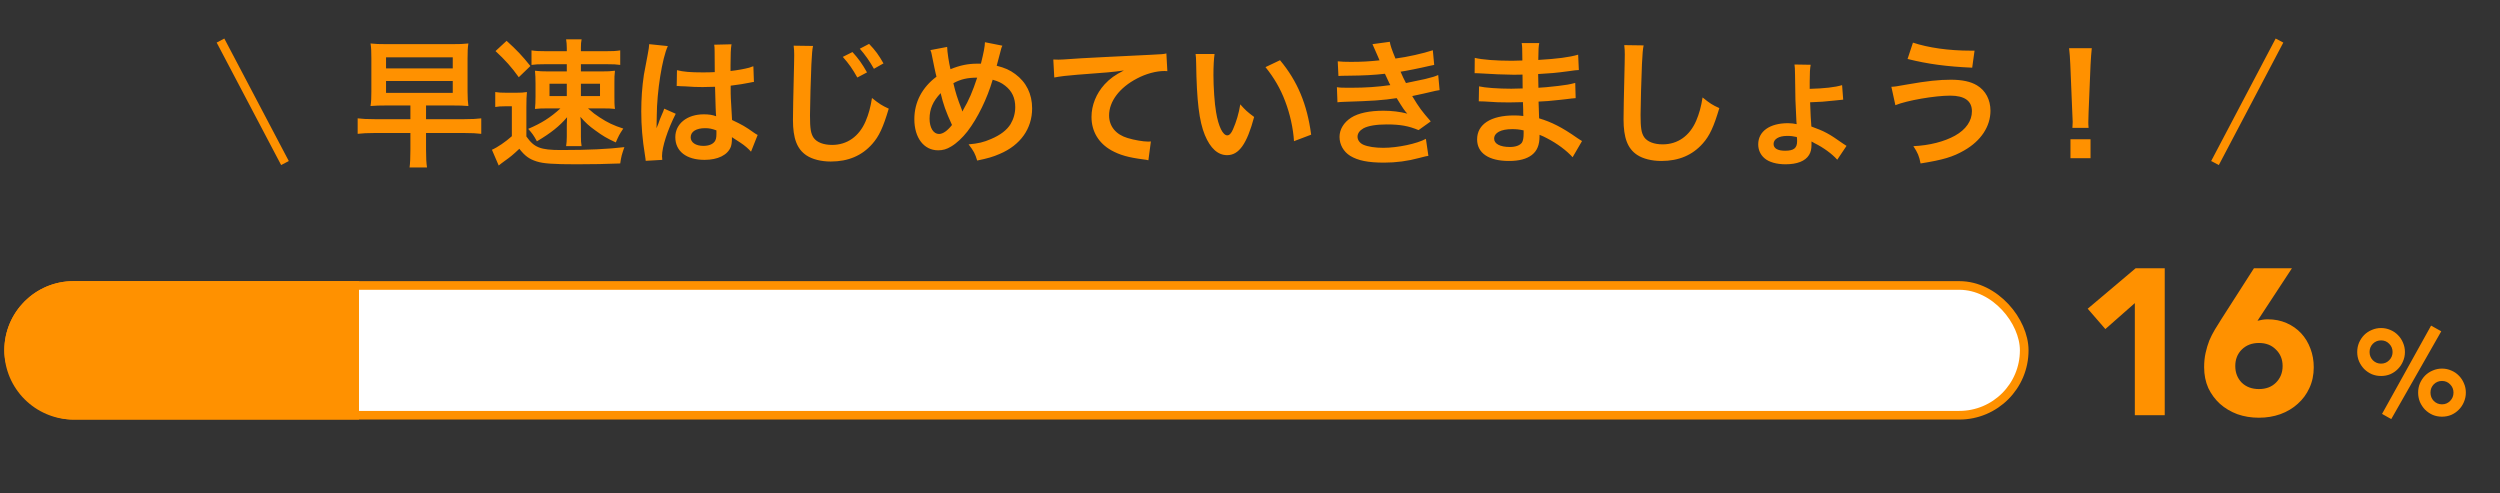
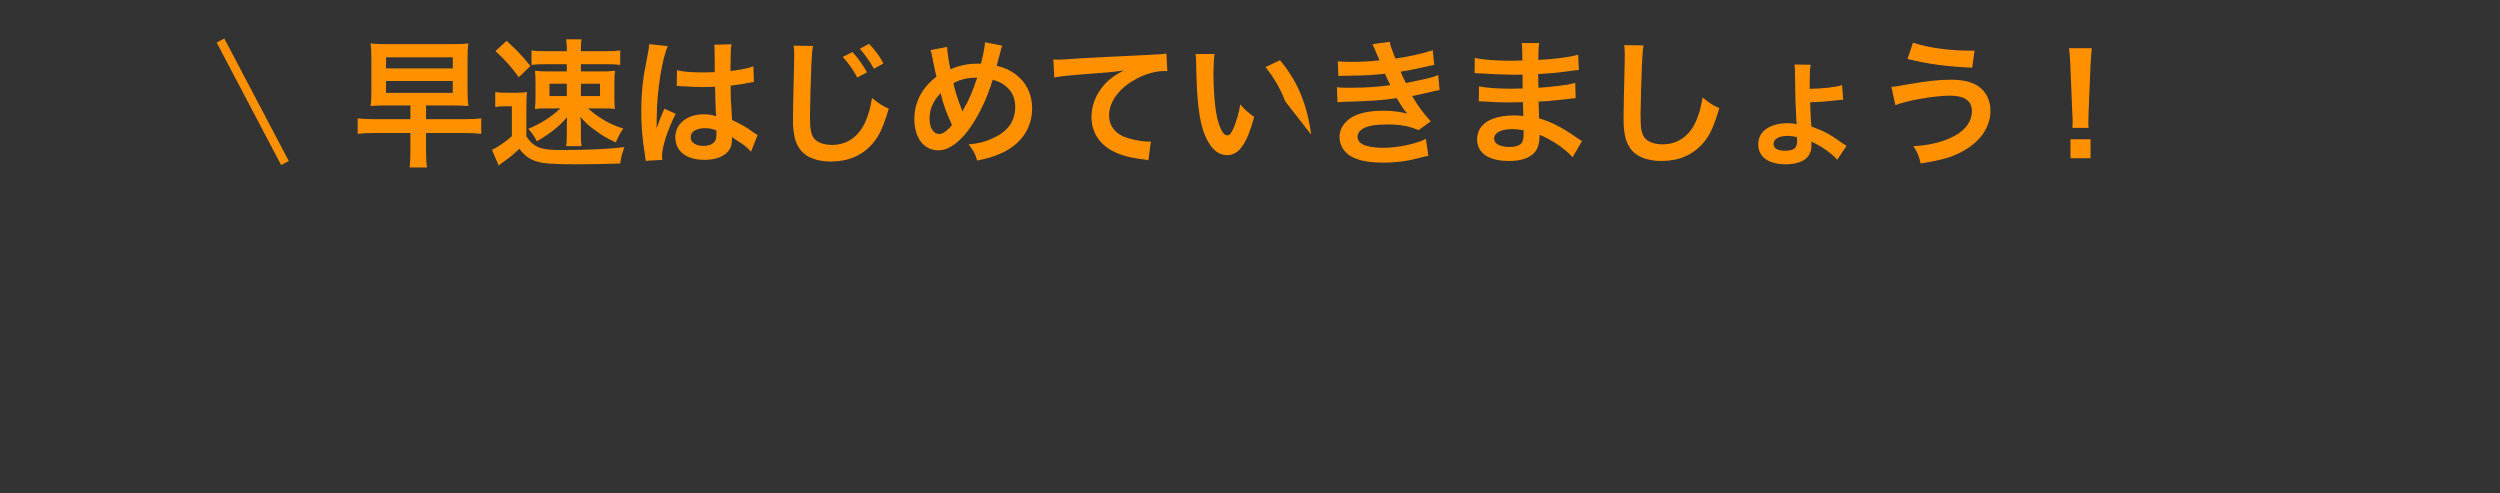
<svg xmlns="http://www.w3.org/2000/svg" width="289" height="57" viewBox="0 0 289 57" fill="none">
  <rect x="0" y="0" width="289" height="57" fill="#333333" stroke="none" />
  <line x1="25.489" y1="4.688" x2="32.941" y2="18.847" stroke="#FF9100" />
-   <path d="M47.442 12.192V13.776H43.298C42.402 13.776 41.858 13.744 41.346 13.68V15.472C41.89 15.408 42.434 15.376 43.298 15.376H47.442V17.296C47.442 18.24 47.41 18.896 47.346 19.36H49.362C49.282 18.816 49.25 18.24 49.25 17.296V15.376H53.682C54.578 15.376 55.09 15.408 55.634 15.472V13.68C55.106 13.744 54.578 13.776 53.682 13.776H49.25V12.192H52.274C53.138 12.192 53.522 12.208 54.146 12.256C54.082 11.776 54.05 11.36 54.05 10.608V6.72C54.05 5.952 54.066 5.52 54.146 5.024C53.538 5.088 53.154 5.104 52.226 5.104H44.706C43.794 5.104 43.426 5.088 42.834 5.024C42.914 5.536 42.93 5.952 42.93 6.752V10.544C42.93 11.312 42.914 11.744 42.834 12.256C43.426 12.208 43.874 12.192 44.706 12.192H47.442ZM44.626 6.624H52.338V7.904H44.626V6.624ZM44.626 9.36H52.338V10.736H44.626V9.36ZM65.522 7.424V8.256H63.426C62.738 8.256 62.322 8.24 61.842 8.176C61.89 8.688 61.906 9.024 61.906 9.664V11.152C61.906 11.76 61.89 12.096 61.842 12.592C62.29 12.544 62.658 12.528 63.41 12.528H64.786C63.666 13.568 62.578 14.256 61.058 14.896C61.522 15.408 61.714 15.68 62.066 16.336C63.666 15.392 64.69 14.576 65.554 13.552C65.522 14.16 65.522 14.512 65.522 14.624V15.792C65.522 16.24 65.49 16.576 65.442 16.896H67.234C67.17 16.544 67.154 16.256 67.154 15.808V14.64C67.154 14.112 67.138 13.776 67.09 13.504C67.698 14.192 68.05 14.528 68.834 15.088C69.682 15.712 70.178 16 71.186 16.464C71.538 15.664 71.57 15.584 72.05 14.864C70.914 14.496 70.242 14.176 69.314 13.568C68.802 13.232 68.562 13.056 67.97 12.528H69.522C70.29 12.528 70.69 12.544 71.09 12.592C71.026 12.128 71.026 11.792 71.026 11.12V9.616C71.026 8.976 71.026 8.656 71.09 8.176C70.61 8.24 70.21 8.256 69.554 8.256H67.154V7.424H70.242C70.946 7.424 71.202 7.44 71.698 7.504V5.824C71.186 5.904 70.834 5.92 69.97 5.92H67.154V5.472C67.154 5.12 67.17 4.832 67.234 4.544H65.442C65.49 4.832 65.522 5.184 65.522 5.552V5.92H63.202C62.354 5.92 61.938 5.904 61.442 5.824V7.504C61.89 7.44 62.242 7.424 62.93 7.424H65.522ZM65.522 9.68V11.104H63.522V9.68H65.522ZM67.154 9.68H69.362V11.104H67.154V9.68ZM57.282 5.904C58.418 6.96 59.138 7.76 59.97 8.928L61.314 7.632C60.37 6.448 59.714 5.76 58.562 4.72L57.282 5.904ZM57.25 12.368C57.65 12.304 57.874 12.288 58.322 12.288H59.17V15.744C58.466 16.384 57.474 17.056 56.866 17.312L57.65 19.136C57.81 19.008 58.018 18.832 58.338 18.608C58.978 18.16 59.33 17.872 60.034 17.2C60.69 18.032 61.17 18.384 62.018 18.656C62.786 18.912 63.986 18.992 66.658 18.992C68.306 18.992 70.242 18.96 71.698 18.896C71.826 18.032 71.874 17.888 72.178 17.008C70.306 17.232 68.018 17.344 64.85 17.344C62.466 17.344 61.746 17.056 60.85 15.776V12.384C60.85 11.536 60.866 11.12 60.914 10.64C60.53 10.704 60.178 10.72 59.698 10.72H58.53C57.922 10.72 57.666 10.704 57.25 10.64V12.368ZM78.226 9.952C78.274 9.936 78.306 9.936 78.322 9.936C78.354 9.936 78.402 9.936 78.482 9.952C78.514 9.952 78.61 9.952 78.754 9.968C78.834 9.968 79.01 9.984 79.234 9.984C79.986 10.048 80.626 10.064 81.218 10.064C81.634 10.064 82.018 10.048 82.658 10.032C82.722 12.256 82.738 13.04 82.786 13.44C82.354 13.28 81.954 13.216 81.362 13.216C79.426 13.216 78.066 14.304 78.066 15.856C78.066 17.488 79.346 18.48 81.442 18.48C82.994 18.48 84.114 17.92 84.482 16.976C84.562 16.752 84.61 16.432 84.61 16.08C84.61 15.984 84.61 15.952 84.61 15.856C84.706 15.92 85.074 16.16 85.618 16.512C86.066 16.8 86.546 17.216 86.818 17.536L87.586 15.6C87.426 15.52 87.346 15.472 87.138 15.328C86.178 14.64 85.778 14.416 84.626 13.872C84.466 11.184 84.466 11.152 84.466 10.256C84.466 10.048 84.466 10.048 84.466 9.904C85.314 9.808 86.146 9.664 86.69 9.552C86.978 9.488 86.994 9.488 87.154 9.472L87.09 7.664L86.962 7.696C86.706 7.792 86.706 7.792 86.61 7.824C85.986 7.984 85.282 8.112 84.45 8.208C84.45 7.888 84.45 7.648 84.45 7.472C84.45 6.336 84.482 5.568 84.562 5.12L82.562 5.168C82.594 5.344 82.61 5.584 82.61 5.936C82.61 6.592 82.626 7.392 82.626 8.336C82.066 8.368 81.714 8.368 81.154 8.368C79.842 8.368 79.01 8.304 78.258 8.112L78.226 9.952ZM82.818 15.072C82.818 15.072 82.818 15.328 82.818 15.504C82.818 15.936 82.754 16.176 82.61 16.368C82.37 16.688 81.906 16.864 81.314 16.864C80.418 16.864 79.842 16.464 79.842 15.872C79.842 15.216 80.482 14.816 81.506 14.816C81.986 14.816 82.29 14.88 82.818 15.072ZM76.562 18.48C76.53 18.176 76.53 18.16 76.53 18.048C76.53 16.992 77.17 15.008 78.114 13.152L76.786 12.56C76.642 12.96 76.626 13.008 76.594 13.056C76.434 13.44 76.434 13.44 76.29 13.776C76.21 14.032 76.13 14.208 76.098 14.32C75.986 14.608 75.986 14.608 75.906 14.784H75.89C75.906 14.608 75.906 14.576 75.906 14.448C75.906 14.304 75.906 14.304 75.906 14.192C75.906 13.936 75.906 13.936 75.922 13.36C75.938 10.576 76.546 6.72 77.202 5.328L75.042 5.104C75.042 5.136 75.042 5.152 75.042 5.168C75.042 5.328 74.978 5.792 74.866 6.352C74.514 8.16 74.514 8.16 74.434 8.64C74.226 10.032 74.13 11.44 74.13 12.88C74.13 14.56 74.258 16.096 74.562 17.968C74.626 18.336 74.626 18.432 74.642 18.592L76.562 18.48ZM91.746 5.28C91.794 5.696 91.81 5.92 91.81 6.368C91.81 6.592 91.81 6.928 91.794 7.408C91.698 11.408 91.666 13.024 91.666 13.856C91.666 16 92.13 17.232 93.234 17.968C93.906 18.416 94.93 18.672 96.034 18.672C98.05 18.672 99.634 18 100.834 16.64C101.618 15.76 102.098 14.72 102.738 12.56C102.002 12.224 101.65 12.016 100.802 11.328C100.626 12.432 100.418 13.184 100.066 14.016C99.314 15.776 97.922 16.752 96.194 16.752C95.186 16.752 94.418 16.448 94.05 15.92C93.73 15.44 93.634 14.864 93.634 13.344C93.634 12.208 93.73 8.96 93.794 7.472C93.858 6.24 93.89 5.776 93.986 5.312L91.746 5.28ZM97.426 6.576C98.114 7.344 98.562 7.984 99.106 8.96L100.226 8.368C99.666 7.376 99.234 6.768 98.546 6.016L97.426 6.576ZM102.13 7.328C101.618 6.416 101.186 5.808 100.466 5.072L99.394 5.632C100.002 6.32 100.53 7.072 101.026 7.952L102.13 7.328ZM107.554 5.792C107.65 6.032 107.682 6.128 107.714 6.336C107.89 7.232 108.178 8.624 108.258 8.864C106.594 10.112 105.698 11.808 105.698 13.776C105.698 15.936 106.802 17.376 108.45 17.376C108.994 17.376 109.442 17.248 109.938 16.944C110.578 16.576 111.266 15.92 111.842 15.184C113.01 13.664 114.114 11.408 114.754 9.216C115.41 9.408 115.762 9.568 116.194 9.904C116.994 10.528 117.362 11.328 117.362 12.384C117.362 13.088 117.17 13.76 116.818 14.352C116.386 15.04 115.666 15.6 114.578 16.064C113.698 16.448 113.074 16.592 111.97 16.688C112.578 17.488 112.722 17.76 112.962 18.56C114.194 18.304 114.802 18.128 115.57 17.792C117.954 16.784 119.314 14.88 119.314 12.528C119.314 10.864 118.642 9.504 117.362 8.56C116.738 8.096 116.162 7.84 115.218 7.6C115.282 7.376 115.49 6.592 115.714 5.728C115.746 5.584 115.778 5.472 115.874 5.28L113.858 4.88C113.842 5.408 113.73 6 113.394 7.36C113.202 7.36 113.058 7.36 112.962 7.36C111.906 7.36 110.962 7.552 109.874 8C109.682 7.184 109.506 6.032 109.49 5.424L107.554 5.792ZM108.738 10.768C109.058 12.096 109.314 12.832 110.05 14.448C109.506 15.136 108.994 15.488 108.546 15.488C107.906 15.488 107.458 14.768 107.458 13.728C107.458 12.608 107.842 11.712 108.738 10.768ZM111.25 12.88C111.234 12.8 111.218 12.768 111.17 12.64C110.674 11.376 110.466 10.72 110.21 9.616C111.058 9.152 111.858 8.976 112.962 8.976C112.434 10.576 112.002 11.584 111.362 12.672C111.314 12.752 111.314 12.768 111.266 12.88H111.25ZM121.874 8.96C122.498 8.832 123.458 8.72 124.53 8.64C128.002 8.384 128.626 8.336 129.922 8.144C128.882 8.672 128.306 9.088 127.698 9.744C126.722 10.816 126.178 12.16 126.178 13.52C126.178 15.184 126.994 16.544 128.466 17.376C129.442 17.92 130.45 18.208 132.21 18.432C132.482 18.464 132.562 18.48 132.754 18.528L133.042 16.352C132.882 16.368 132.738 16.368 132.722 16.368C132.146 16.368 131.122 16.192 130.338 15.952C128.994 15.552 128.21 14.592 128.21 13.344C128.21 11.728 129.41 10.128 131.442 9.072C132.466 8.528 133.65 8.208 134.61 8.208C134.77 8.208 134.77 8.208 134.946 8.224L134.834 6.176C134.546 6.256 134.306 6.272 132.994 6.336C128.562 6.544 125.906 6.688 125.01 6.736C122.658 6.896 122.658 6.896 122.37 6.896C122.29 6.896 122.114 6.896 121.762 6.88L121.874 8.96ZM138.21 6.24C138.258 6.592 138.258 6.704 138.274 7.264C138.338 11.696 138.626 14.016 139.282 15.616C139.922 17.152 140.786 17.936 141.858 17.936C143.218 17.936 144.146 16.64 144.978 13.52C144.194 12.944 143.938 12.704 143.378 12.064C143.202 13.136 142.914 14.096 142.53 14.96C142.338 15.408 142.114 15.648 141.874 15.648C141.362 15.648 140.85 14.624 140.578 12.96C140.402 11.984 140.274 10.064 140.274 8.672C140.274 7.616 140.322 6.832 140.402 6.24H138.21ZM146.29 7.76C147.25 8.944 148.018 10.24 148.562 11.696C149.122 13.152 149.49 14.816 149.586 16.32L151.57 15.568C151.106 12.048 149.986 9.376 147.97 6.96L146.29 7.76ZM154.722 8.784C155.058 8.768 155.138 8.752 155.81 8.752C157.666 8.736 158.818 8.672 160.098 8.528C160.226 8.816 160.274 8.912 160.434 9.248C160.562 9.552 160.626 9.648 160.722 9.84C159.202 10.048 157.874 10.144 156.194 10.144C155.106 10.144 155.01 10.144 154.546 10.08L154.61 11.824C154.882 11.792 154.994 11.792 155.266 11.776C158.738 11.664 159.762 11.6 161.458 11.344C162.13 12.448 162.434 12.896 162.69 13.136C161.826 12.912 160.898 12.8 159.922 12.8C158.306 12.8 157.026 13.072 156.194 13.6C155.33 14.16 154.85 14.96 154.85 15.824C154.85 16.72 155.314 17.536 156.082 18.016C156.978 18.56 158.146 18.8 159.986 18.8C161.394 18.8 162.722 18.624 164.082 18.256C164.818 18.064 164.818 18.064 165.122 18.016L164.834 16.048C163.826 16.608 161.57 17.088 159.906 17.088C158.978 17.088 158.13 16.96 157.618 16.736C157.202 16.56 156.93 16.192 156.93 15.808C156.93 15.424 157.17 15.088 157.618 14.832C158.162 14.544 159.09 14.384 160.306 14.384C161.874 14.384 162.834 14.56 163.986 15.04L165.394 14.032C164.338 12.816 164.082 12.48 163.25 11.104C163.442 11.056 163.442 11.056 163.842 10.976C164.226 10.896 164.754 10.784 165.41 10.624C165.778 10.528 166.114 10.464 166.418 10.416L166.258 8.672C165.842 8.848 165.65 8.912 164.738 9.136C164.642 9.152 163.906 9.312 162.53 9.6C162.258 9.088 162.162 8.88 161.906 8.288C162.402 8.224 164.178 7.872 165.25 7.616C165.634 7.536 165.634 7.536 165.794 7.504L165.634 5.808C164.53 6.176 162.674 6.592 161.314 6.768C160.882 5.712 160.722 5.232 160.658 4.832L158.658 5.104C158.674 5.136 158.898 5.632 159.298 6.56C159.426 6.848 159.426 6.848 159.474 6.976C158.258 7.104 157.394 7.152 156.178 7.152C155.474 7.152 155.106 7.136 154.642 7.088L154.722 8.784ZM182.882 16.304C182.658 16.176 182.578 16.112 182.306 15.936C180.578 14.72 179.33 14.096 177.922 13.68C177.906 13.296 177.906 13.296 177.858 11.744C178.482 11.712 178.722 11.696 178.946 11.68C180.146 11.568 180.866 11.488 181.106 11.456C181.474 11.408 181.874 11.36 182.146 11.344L182.098 9.584C181.378 9.776 181.122 9.808 180.114 9.936C178.642 10.096 178.642 10.096 177.842 10.144C177.826 9.152 177.826 8.96 177.81 8.56C179.218 8.48 179.842 8.432 181.25 8.24C182.162 8.112 182.162 8.112 182.514 8.096L182.434 6.32C181.394 6.624 180.002 6.8 177.826 6.928C177.842 5.616 177.858 5.408 177.938 4.976H175.906C175.97 5.376 175.97 5.392 175.986 6.992C175.586 7.008 175.042 7.024 174.786 7.024C172.946 7.024 171.298 6.896 170.482 6.688L170.466 8.464C170.578 8.464 170.658 8.464 170.722 8.464C170.77 8.464 170.898 8.464 171.074 8.48C172.146 8.56 174.21 8.64 174.994 8.64C175.234 8.64 175.49 8.64 176.002 8.624C176.018 9.536 176.018 10.08 176.018 10.224C175.57 10.24 175.026 10.256 174.706 10.256C173.186 10.256 171.666 10.144 170.978 9.984L170.946 11.712C171.186 11.712 171.346 11.712 171.554 11.728C172.882 11.824 173.474 11.84 174.45 11.84C174.786 11.84 175.282 11.824 176.05 11.808C176.066 12.448 176.066 12.448 176.082 12.672C176.082 12.832 176.082 12.944 176.082 13.024C176.098 13.216 176.098 13.216 176.098 13.408C175.682 13.36 175.41 13.344 175.026 13.344C172.338 13.344 170.754 14.368 170.754 16.112C170.754 17.696 172.098 18.608 174.434 18.608C175.602 18.608 176.466 18.384 177.074 17.92C177.682 17.456 177.97 16.768 177.97 15.76C177.97 15.728 177.97 15.664 177.97 15.584C178.354 15.744 178.482 15.792 178.834 15.984C179.986 16.576 181.09 17.392 181.794 18.176L182.882 16.304ZM176.13 15.072C176.13 15.072 176.13 15.392 176.13 15.456C176.13 15.936 176.066 16.272 175.938 16.48C175.714 16.8 175.218 16.992 174.546 16.992C173.41 16.992 172.722 16.624 172.722 16.032C172.722 15.344 173.506 14.928 174.802 14.928C175.282 14.928 175.602 14.96 176.13 15.072ZM187.762 5.216C187.81 5.632 187.826 5.856 187.826 6.304C187.826 6.528 187.826 6.864 187.81 7.344C187.714 11.36 187.682 12.96 187.682 13.792C187.682 15.936 188.146 17.168 189.25 17.904C189.922 18.352 190.946 18.608 192.05 18.608C194.066 18.608 195.65 17.936 196.85 16.576C197.634 15.696 198.114 14.656 198.754 12.496C197.97 12.144 197.682 11.968 196.818 11.264C196.642 12.368 196.434 13.12 196.082 13.952C195.33 15.712 193.938 16.688 192.21 16.688C191.202 16.688 190.434 16.384 190.066 15.856C189.746 15.376 189.65 14.8 189.65 13.28C189.65 12.144 189.746 8.896 189.81 7.408C189.874 6.176 189.906 5.712 190.002 5.248L187.762 5.216ZM209.202 9.408C209.202 8.448 209.234 7.936 209.314 7.488L207.442 7.456C207.49 7.776 207.49 7.888 207.506 8.64C207.538 11.568 207.538 11.568 207.666 14.048C207.682 14.224 207.682 14.32 207.698 14.352C207.458 14.288 207.026 14.24 206.69 14.24C204.578 14.24 203.25 15.184 203.25 16.688C203.25 17.328 203.506 17.888 203.97 18.288C204.482 18.736 205.362 18.992 206.402 18.992C207.746 18.992 208.69 18.624 209.122 17.92C209.33 17.584 209.41 17.248 209.41 16.688C209.41 16.544 209.41 16.48 209.41 16.352C209.506 16.4 209.506 16.4 209.522 16.416C209.65 16.496 209.65 16.496 209.778 16.56C210.786 17.056 211.794 17.792 212.386 18.464L213.458 16.864C213.282 16.752 213.202 16.688 213.042 16.592C211.458 15.472 210.946 15.184 209.394 14.624C209.346 14.16 209.282 12.944 209.25 11.824C210.338 11.792 211.01 11.744 212.13 11.616C212.834 11.536 212.834 11.536 213.074 11.52L212.946 9.84C212.114 10.096 210.882 10.224 209.202 10.272C209.202 10.128 209.202 10.032 209.202 9.984V9.408ZM207.714 15.84C207.73 15.84 207.746 16.144 207.746 16.304C207.746 17.12 207.378 17.424 206.354 17.424C205.49 17.424 205.026 17.152 205.026 16.64C205.026 16.08 205.634 15.712 206.578 15.712C207.058 15.712 207.266 15.744 207.714 15.84ZM220.514 6.816C222.866 7.408 225.074 7.696 227.986 7.824L228.258 5.856C228.066 5.856 227.89 5.856 227.81 5.856C225.282 5.856 222.914 5.52 221.138 4.928L220.514 6.816ZM219.106 12.16C220.434 11.616 223.634 11.056 225.442 11.056C227.106 11.056 227.954 11.664 227.954 12.864C227.954 13.968 227.266 14.976 226.002 15.68C224.77 16.368 223.042 16.816 221.186 16.896C221.682 17.648 221.858 18.048 222.018 18.896C224.626 18.48 225.746 18.144 227.058 17.392C228.994 16.288 230.098 14.624 230.098 12.8C230.098 11.536 229.538 10.464 228.546 9.872C227.81 9.424 226.818 9.216 225.522 9.216C224.162 9.216 222.77 9.36 220.498 9.76C219.058 10.016 219.058 10.016 218.642 10.032L219.106 12.16ZM241.442 14.784C241.41 14.464 241.41 14.304 241.41 14.112C241.41 13.888 241.41 13.888 241.442 12.96L241.666 7.52C241.698 6.832 241.762 6 241.81 5.568H239.186C239.25 6.016 239.298 6.816 239.33 7.52L239.554 12.96C239.602 13.92 239.602 13.92 239.602 14.096C239.602 14.288 239.586 14.448 239.57 14.784H241.442ZM241.666 18.288V16.096H239.346V18.288H241.666Z" fill="#FF9100" />
-   <line y1="-0.5" x2="16" y2="-0.5" transform="matrix(-0.466 0.885 0.885 0.466 263.951 4.921)" stroke="#FF9100" />
-   <rect x="1" y="33" width="233" height="15" rx="7.5" fill="white" stroke="#FF9100" />
-   <path d="M0.5 40.5C0.5 36.082 4.082 32.5 8.5 32.5H41.5V48.5H8.5C4.082 48.5 0.5 44.918 0.5 40.5V40.5Z" fill="#FF9100" />
-   <path d="M246.787 35.04L243.379 38.04L241.339 35.688L246.883 31.008H250.243V48H246.787V35.04ZM260.966 37.08C261.158 37.032 261.35 36.992 261.542 36.96C261.734 36.928 261.934 36.912 262.142 36.912C262.942 36.912 263.67 37.056 264.326 37.344C264.982 37.632 265.542 38.024 266.006 38.52C266.47 39.016 266.83 39.608 267.086 40.296C267.342 40.968 267.47 41.688 267.47 42.456C267.47 43.336 267.302 44.136 266.966 44.856C266.646 45.56 266.198 46.168 265.622 46.68C265.062 47.192 264.39 47.592 263.606 47.88C262.838 48.152 262.014 48.288 261.134 48.288C260.238 48.288 259.406 48.152 258.638 47.88C257.87 47.592 257.198 47.192 256.622 46.68C256.062 46.168 255.614 45.56 255.278 44.856C254.958 44.136 254.798 43.336 254.798 42.456C254.798 41.848 254.854 41.296 254.966 40.8C255.078 40.288 255.222 39.808 255.398 39.36C255.59 38.912 255.806 38.488 256.046 38.088C256.302 37.672 256.566 37.248 256.838 36.816L260.558 31.008H264.95L260.966 37.08ZM263.87 42.312C263.87 41.544 263.614 40.912 263.102 40.416C262.606 39.904 261.95 39.648 261.134 39.648C260.318 39.648 259.654 39.904 259.142 40.416C258.646 40.912 258.398 41.544 258.398 42.312C258.398 43.08 258.646 43.72 259.142 44.232C259.654 44.728 260.318 44.976 261.134 44.976C261.95 44.976 262.606 44.728 263.102 44.232C263.614 43.72 263.87 43.08 263.87 42.312ZM279.536 45.382C279.536 44.999 279.606 44.64 279.746 44.304C279.895 43.968 280.091 43.674 280.334 43.422C280.586 43.17 280.88 42.974 281.216 42.834C281.552 42.685 281.911 42.61 282.294 42.61C282.676 42.61 283.036 42.685 283.372 42.834C283.708 42.974 283.997 43.17 284.24 43.422C284.492 43.674 284.688 43.968 284.828 44.304C284.977 44.64 285.052 44.999 285.052 45.382C285.052 45.765 284.977 46.129 284.828 46.474C284.688 46.81 284.492 47.104 284.24 47.356C283.997 47.608 283.708 47.809 283.372 47.958C283.036 48.098 282.676 48.168 282.294 48.168C281.911 48.168 281.552 48.098 281.216 47.958C280.88 47.809 280.586 47.608 280.334 47.356C280.091 47.104 279.895 46.81 279.746 46.474C279.606 46.129 279.536 45.765 279.536 45.382ZM283.624 45.382C283.624 45.009 283.493 44.691 283.232 44.43C282.98 44.169 282.667 44.038 282.294 44.038C281.92 44.038 281.603 44.169 281.342 44.43C281.09 44.691 280.964 45.009 280.964 45.382C280.964 45.765 281.09 46.087 281.342 46.348C281.603 46.609 281.92 46.74 282.294 46.74C282.667 46.74 282.98 46.609 283.232 46.348C283.493 46.087 283.624 45.765 283.624 45.382ZM272.494 40.692C272.494 40.309 272.564 39.95 272.704 39.614C272.853 39.278 273.049 38.984 273.292 38.732C273.544 38.48 273.838 38.284 274.174 38.144C274.51 37.995 274.869 37.92 275.252 37.92C275.634 37.92 275.994 37.995 276.33 38.144C276.666 38.284 276.955 38.48 277.198 38.732C277.45 38.984 277.646 39.278 277.786 39.614C277.935 39.95 278.01 40.309 278.01 40.692C278.01 41.075 277.935 41.434 277.786 41.77C277.646 42.106 277.45 42.4 277.198 42.652C276.955 42.904 276.666 43.105 276.33 43.254C275.994 43.394 275.634 43.464 275.252 43.464C274.869 43.464 274.51 43.394 274.174 43.254C273.838 43.105 273.544 42.904 273.292 42.652C273.049 42.4 272.853 42.106 272.704 41.77C272.564 41.434 272.494 41.075 272.494 40.692ZM276.582 40.692C276.582 40.319 276.451 40.001 276.19 39.74C275.938 39.479 275.625 39.348 275.252 39.348C274.878 39.348 274.561 39.479 274.3 39.74C274.048 40.001 273.922 40.319 273.922 40.692C273.922 41.065 274.048 41.383 274.3 41.644C274.561 41.905 274.878 42.036 275.252 42.036C275.625 42.036 275.938 41.905 276.19 41.644C276.451 41.383 276.582 41.065 276.582 40.692ZM281.034 37.64L282.21 38.298L276.428 48.448L275.364 47.846L281.034 37.64Z" fill="#FF9100" />
+   <path d="M47.442 12.192V13.776H43.298C42.402 13.776 41.858 13.744 41.346 13.68V15.472C41.89 15.408 42.434 15.376 43.298 15.376H47.442V17.296C47.442 18.24 47.41 18.896 47.346 19.36H49.362C49.282 18.816 49.25 18.24 49.25 17.296V15.376H53.682C54.578 15.376 55.09 15.408 55.634 15.472V13.68C55.106 13.744 54.578 13.776 53.682 13.776H49.25V12.192H52.274C53.138 12.192 53.522 12.208 54.146 12.256C54.082 11.776 54.05 11.36 54.05 10.608V6.72C54.05 5.952 54.066 5.52 54.146 5.024C53.538 5.088 53.154 5.104 52.226 5.104H44.706C43.794 5.104 43.426 5.088 42.834 5.024C42.914 5.536 42.93 5.952 42.93 6.752V10.544C42.93 11.312 42.914 11.744 42.834 12.256C43.426 12.208 43.874 12.192 44.706 12.192H47.442ZM44.626 6.624H52.338V7.904H44.626V6.624ZM44.626 9.36H52.338V10.736H44.626V9.36ZM65.522 7.424V8.256H63.426C62.738 8.256 62.322 8.24 61.842 8.176C61.89 8.688 61.906 9.024 61.906 9.664V11.152C61.906 11.76 61.89 12.096 61.842 12.592C62.29 12.544 62.658 12.528 63.41 12.528H64.786C63.666 13.568 62.578 14.256 61.058 14.896C61.522 15.408 61.714 15.68 62.066 16.336C63.666 15.392 64.69 14.576 65.554 13.552C65.522 14.16 65.522 14.512 65.522 14.624V15.792C65.522 16.24 65.49 16.576 65.442 16.896H67.234C67.17 16.544 67.154 16.256 67.154 15.808V14.64C67.154 14.112 67.138 13.776 67.09 13.504C67.698 14.192 68.05 14.528 68.834 15.088C69.682 15.712 70.178 16 71.186 16.464C71.538 15.664 71.57 15.584 72.05 14.864C70.914 14.496 70.242 14.176 69.314 13.568C68.802 13.232 68.562 13.056 67.97 12.528H69.522C70.29 12.528 70.69 12.544 71.09 12.592C71.026 12.128 71.026 11.792 71.026 11.12V9.616C71.026 8.976 71.026 8.656 71.09 8.176C70.61 8.24 70.21 8.256 69.554 8.256H67.154V7.424H70.242C70.946 7.424 71.202 7.44 71.698 7.504V5.824C71.186 5.904 70.834 5.92 69.97 5.92H67.154V5.472C67.154 5.12 67.17 4.832 67.234 4.544H65.442C65.49 4.832 65.522 5.184 65.522 5.552V5.92H63.202C62.354 5.92 61.938 5.904 61.442 5.824V7.504C61.89 7.44 62.242 7.424 62.93 7.424H65.522ZM65.522 9.68V11.104H63.522V9.68H65.522ZM67.154 9.68H69.362V11.104H67.154V9.68ZM57.282 5.904C58.418 6.96 59.138 7.76 59.97 8.928L61.314 7.632C60.37 6.448 59.714 5.76 58.562 4.72L57.282 5.904ZM57.25 12.368C57.65 12.304 57.874 12.288 58.322 12.288H59.17V15.744C58.466 16.384 57.474 17.056 56.866 17.312L57.65 19.136C57.81 19.008 58.018 18.832 58.338 18.608C58.978 18.16 59.33 17.872 60.034 17.2C60.69 18.032 61.17 18.384 62.018 18.656C62.786 18.912 63.986 18.992 66.658 18.992C68.306 18.992 70.242 18.96 71.698 18.896C71.826 18.032 71.874 17.888 72.178 17.008C70.306 17.232 68.018 17.344 64.85 17.344C62.466 17.344 61.746 17.056 60.85 15.776V12.384C60.85 11.536 60.866 11.12 60.914 10.64C60.53 10.704 60.178 10.72 59.698 10.72H58.53C57.922 10.72 57.666 10.704 57.25 10.64V12.368ZM78.226 9.952C78.274 9.936 78.306 9.936 78.322 9.936C78.354 9.936 78.402 9.936 78.482 9.952C78.514 9.952 78.61 9.952 78.754 9.968C78.834 9.968 79.01 9.984 79.234 9.984C79.986 10.048 80.626 10.064 81.218 10.064C81.634 10.064 82.018 10.048 82.658 10.032C82.722 12.256 82.738 13.04 82.786 13.44C82.354 13.28 81.954 13.216 81.362 13.216C79.426 13.216 78.066 14.304 78.066 15.856C78.066 17.488 79.346 18.48 81.442 18.48C82.994 18.48 84.114 17.92 84.482 16.976C84.562 16.752 84.61 16.432 84.61 16.08C84.61 15.984 84.61 15.952 84.61 15.856C84.706 15.92 85.074 16.16 85.618 16.512C86.066 16.8 86.546 17.216 86.818 17.536L87.586 15.6C87.426 15.52 87.346 15.472 87.138 15.328C86.178 14.64 85.778 14.416 84.626 13.872C84.466 11.184 84.466 11.152 84.466 10.256C84.466 10.048 84.466 10.048 84.466 9.904C85.314 9.808 86.146 9.664 86.69 9.552C86.978 9.488 86.994 9.488 87.154 9.472L87.09 7.664L86.962 7.696C86.706 7.792 86.706 7.792 86.61 7.824C85.986 7.984 85.282 8.112 84.45 8.208C84.45 7.888 84.45 7.648 84.45 7.472C84.45 6.336 84.482 5.568 84.562 5.12L82.562 5.168C82.594 5.344 82.61 5.584 82.61 5.936C82.61 6.592 82.626 7.392 82.626 8.336C82.066 8.368 81.714 8.368 81.154 8.368C79.842 8.368 79.01 8.304 78.258 8.112L78.226 9.952ZM82.818 15.072C82.818 15.072 82.818 15.328 82.818 15.504C82.818 15.936 82.754 16.176 82.61 16.368C82.37 16.688 81.906 16.864 81.314 16.864C80.418 16.864 79.842 16.464 79.842 15.872C79.842 15.216 80.482 14.816 81.506 14.816C81.986 14.816 82.29 14.88 82.818 15.072ZM76.562 18.48C76.53 18.176 76.53 18.16 76.53 18.048C76.53 16.992 77.17 15.008 78.114 13.152L76.786 12.56C76.642 12.96 76.626 13.008 76.594 13.056C76.434 13.44 76.434 13.44 76.29 13.776C76.21 14.032 76.13 14.208 76.098 14.32C75.986 14.608 75.986 14.608 75.906 14.784H75.89C75.906 14.608 75.906 14.576 75.906 14.448C75.906 14.304 75.906 14.304 75.906 14.192C75.906 13.936 75.906 13.936 75.922 13.36C75.938 10.576 76.546 6.72 77.202 5.328L75.042 5.104C75.042 5.136 75.042 5.152 75.042 5.168C75.042 5.328 74.978 5.792 74.866 6.352C74.514 8.16 74.514 8.16 74.434 8.64C74.226 10.032 74.13 11.44 74.13 12.88C74.13 14.56 74.258 16.096 74.562 17.968C74.626 18.336 74.626 18.432 74.642 18.592L76.562 18.48ZM91.746 5.28C91.794 5.696 91.81 5.92 91.81 6.368C91.81 6.592 91.81 6.928 91.794 7.408C91.698 11.408 91.666 13.024 91.666 13.856C91.666 16 92.13 17.232 93.234 17.968C93.906 18.416 94.93 18.672 96.034 18.672C98.05 18.672 99.634 18 100.834 16.64C101.618 15.76 102.098 14.72 102.738 12.56C102.002 12.224 101.65 12.016 100.802 11.328C100.626 12.432 100.418 13.184 100.066 14.016C99.314 15.776 97.922 16.752 96.194 16.752C95.186 16.752 94.418 16.448 94.05 15.92C93.73 15.44 93.634 14.864 93.634 13.344C93.634 12.208 93.73 8.96 93.794 7.472C93.858 6.24 93.89 5.776 93.986 5.312L91.746 5.28ZM97.426 6.576C98.114 7.344 98.562 7.984 99.106 8.96L100.226 8.368C99.666 7.376 99.234 6.768 98.546 6.016L97.426 6.576ZM102.13 7.328C101.618 6.416 101.186 5.808 100.466 5.072L99.394 5.632C100.002 6.32 100.53 7.072 101.026 7.952L102.13 7.328ZM107.554 5.792C107.65 6.032 107.682 6.128 107.714 6.336C107.89 7.232 108.178 8.624 108.258 8.864C106.594 10.112 105.698 11.808 105.698 13.776C105.698 15.936 106.802 17.376 108.45 17.376C108.994 17.376 109.442 17.248 109.938 16.944C110.578 16.576 111.266 15.92 111.842 15.184C113.01 13.664 114.114 11.408 114.754 9.216C115.41 9.408 115.762 9.568 116.194 9.904C116.994 10.528 117.362 11.328 117.362 12.384C117.362 13.088 117.17 13.76 116.818 14.352C116.386 15.04 115.666 15.6 114.578 16.064C113.698 16.448 113.074 16.592 111.97 16.688C112.578 17.488 112.722 17.76 112.962 18.56C114.194 18.304 114.802 18.128 115.57 17.792C117.954 16.784 119.314 14.88 119.314 12.528C119.314 10.864 118.642 9.504 117.362 8.56C116.738 8.096 116.162 7.84 115.218 7.6C115.282 7.376 115.49 6.592 115.714 5.728C115.746 5.584 115.778 5.472 115.874 5.28L113.858 4.88C113.842 5.408 113.73 6 113.394 7.36C113.202 7.36 113.058 7.36 112.962 7.36C111.906 7.36 110.962 7.552 109.874 8C109.682 7.184 109.506 6.032 109.49 5.424L107.554 5.792ZM108.738 10.768C109.058 12.096 109.314 12.832 110.05 14.448C109.506 15.136 108.994 15.488 108.546 15.488C107.906 15.488 107.458 14.768 107.458 13.728C107.458 12.608 107.842 11.712 108.738 10.768ZM111.25 12.88C111.234 12.8 111.218 12.768 111.17 12.64C110.674 11.376 110.466 10.72 110.21 9.616C111.058 9.152 111.858 8.976 112.962 8.976C112.434 10.576 112.002 11.584 111.362 12.672C111.314 12.752 111.314 12.768 111.266 12.88H111.25ZM121.874 8.96C122.498 8.832 123.458 8.72 124.53 8.64C128.002 8.384 128.626 8.336 129.922 8.144C128.882 8.672 128.306 9.088 127.698 9.744C126.722 10.816 126.178 12.16 126.178 13.52C126.178 15.184 126.994 16.544 128.466 17.376C129.442 17.92 130.45 18.208 132.21 18.432C132.482 18.464 132.562 18.48 132.754 18.528L133.042 16.352C132.882 16.368 132.738 16.368 132.722 16.368C132.146 16.368 131.122 16.192 130.338 15.952C128.994 15.552 128.21 14.592 128.21 13.344C128.21 11.728 129.41 10.128 131.442 9.072C132.466 8.528 133.65 8.208 134.61 8.208C134.77 8.208 134.77 8.208 134.946 8.224L134.834 6.176C134.546 6.256 134.306 6.272 132.994 6.336C128.562 6.544 125.906 6.688 125.01 6.736C122.658 6.896 122.658 6.896 122.37 6.896C122.29 6.896 122.114 6.896 121.762 6.88L121.874 8.96ZM138.21 6.24C138.258 6.592 138.258 6.704 138.274 7.264C138.338 11.696 138.626 14.016 139.282 15.616C139.922 17.152 140.786 17.936 141.858 17.936C143.218 17.936 144.146 16.64 144.978 13.52C144.194 12.944 143.938 12.704 143.378 12.064C143.202 13.136 142.914 14.096 142.53 14.96C142.338 15.408 142.114 15.648 141.874 15.648C141.362 15.648 140.85 14.624 140.578 12.96C140.402 11.984 140.274 10.064 140.274 8.672C140.274 7.616 140.322 6.832 140.402 6.24H138.21ZM146.29 7.76C147.25 8.944 148.018 10.24 148.562 11.696L151.57 15.568C151.106 12.048 149.986 9.376 147.97 6.96L146.29 7.76ZM154.722 8.784C155.058 8.768 155.138 8.752 155.81 8.752C157.666 8.736 158.818 8.672 160.098 8.528C160.226 8.816 160.274 8.912 160.434 9.248C160.562 9.552 160.626 9.648 160.722 9.84C159.202 10.048 157.874 10.144 156.194 10.144C155.106 10.144 155.01 10.144 154.546 10.08L154.61 11.824C154.882 11.792 154.994 11.792 155.266 11.776C158.738 11.664 159.762 11.6 161.458 11.344C162.13 12.448 162.434 12.896 162.69 13.136C161.826 12.912 160.898 12.8 159.922 12.8C158.306 12.8 157.026 13.072 156.194 13.6C155.33 14.16 154.85 14.96 154.85 15.824C154.85 16.72 155.314 17.536 156.082 18.016C156.978 18.56 158.146 18.8 159.986 18.8C161.394 18.8 162.722 18.624 164.082 18.256C164.818 18.064 164.818 18.064 165.122 18.016L164.834 16.048C163.826 16.608 161.57 17.088 159.906 17.088C158.978 17.088 158.13 16.96 157.618 16.736C157.202 16.56 156.93 16.192 156.93 15.808C156.93 15.424 157.17 15.088 157.618 14.832C158.162 14.544 159.09 14.384 160.306 14.384C161.874 14.384 162.834 14.56 163.986 15.04L165.394 14.032C164.338 12.816 164.082 12.48 163.25 11.104C163.442 11.056 163.442 11.056 163.842 10.976C164.226 10.896 164.754 10.784 165.41 10.624C165.778 10.528 166.114 10.464 166.418 10.416L166.258 8.672C165.842 8.848 165.65 8.912 164.738 9.136C164.642 9.152 163.906 9.312 162.53 9.6C162.258 9.088 162.162 8.88 161.906 8.288C162.402 8.224 164.178 7.872 165.25 7.616C165.634 7.536 165.634 7.536 165.794 7.504L165.634 5.808C164.53 6.176 162.674 6.592 161.314 6.768C160.882 5.712 160.722 5.232 160.658 4.832L158.658 5.104C158.674 5.136 158.898 5.632 159.298 6.56C159.426 6.848 159.426 6.848 159.474 6.976C158.258 7.104 157.394 7.152 156.178 7.152C155.474 7.152 155.106 7.136 154.642 7.088L154.722 8.784ZM182.882 16.304C182.658 16.176 182.578 16.112 182.306 15.936C180.578 14.72 179.33 14.096 177.922 13.68C177.906 13.296 177.906 13.296 177.858 11.744C178.482 11.712 178.722 11.696 178.946 11.68C180.146 11.568 180.866 11.488 181.106 11.456C181.474 11.408 181.874 11.36 182.146 11.344L182.098 9.584C181.378 9.776 181.122 9.808 180.114 9.936C178.642 10.096 178.642 10.096 177.842 10.144C177.826 9.152 177.826 8.96 177.81 8.56C179.218 8.48 179.842 8.432 181.25 8.24C182.162 8.112 182.162 8.112 182.514 8.096L182.434 6.32C181.394 6.624 180.002 6.8 177.826 6.928C177.842 5.616 177.858 5.408 177.938 4.976H175.906C175.97 5.376 175.97 5.392 175.986 6.992C175.586 7.008 175.042 7.024 174.786 7.024C172.946 7.024 171.298 6.896 170.482 6.688L170.466 8.464C170.578 8.464 170.658 8.464 170.722 8.464C170.77 8.464 170.898 8.464 171.074 8.48C172.146 8.56 174.21 8.64 174.994 8.64C175.234 8.64 175.49 8.64 176.002 8.624C176.018 9.536 176.018 10.08 176.018 10.224C175.57 10.24 175.026 10.256 174.706 10.256C173.186 10.256 171.666 10.144 170.978 9.984L170.946 11.712C171.186 11.712 171.346 11.712 171.554 11.728C172.882 11.824 173.474 11.84 174.45 11.84C174.786 11.84 175.282 11.824 176.05 11.808C176.066 12.448 176.066 12.448 176.082 12.672C176.082 12.832 176.082 12.944 176.082 13.024C176.098 13.216 176.098 13.216 176.098 13.408C175.682 13.36 175.41 13.344 175.026 13.344C172.338 13.344 170.754 14.368 170.754 16.112C170.754 17.696 172.098 18.608 174.434 18.608C175.602 18.608 176.466 18.384 177.074 17.92C177.682 17.456 177.97 16.768 177.97 15.76C177.97 15.728 177.97 15.664 177.97 15.584C178.354 15.744 178.482 15.792 178.834 15.984C179.986 16.576 181.09 17.392 181.794 18.176L182.882 16.304ZM176.13 15.072C176.13 15.072 176.13 15.392 176.13 15.456C176.13 15.936 176.066 16.272 175.938 16.48C175.714 16.8 175.218 16.992 174.546 16.992C173.41 16.992 172.722 16.624 172.722 16.032C172.722 15.344 173.506 14.928 174.802 14.928C175.282 14.928 175.602 14.96 176.13 15.072ZM187.762 5.216C187.81 5.632 187.826 5.856 187.826 6.304C187.826 6.528 187.826 6.864 187.81 7.344C187.714 11.36 187.682 12.96 187.682 13.792C187.682 15.936 188.146 17.168 189.25 17.904C189.922 18.352 190.946 18.608 192.05 18.608C194.066 18.608 195.65 17.936 196.85 16.576C197.634 15.696 198.114 14.656 198.754 12.496C197.97 12.144 197.682 11.968 196.818 11.264C196.642 12.368 196.434 13.12 196.082 13.952C195.33 15.712 193.938 16.688 192.21 16.688C191.202 16.688 190.434 16.384 190.066 15.856C189.746 15.376 189.65 14.8 189.65 13.28C189.65 12.144 189.746 8.896 189.81 7.408C189.874 6.176 189.906 5.712 190.002 5.248L187.762 5.216ZM209.202 9.408C209.202 8.448 209.234 7.936 209.314 7.488L207.442 7.456C207.49 7.776 207.49 7.888 207.506 8.64C207.538 11.568 207.538 11.568 207.666 14.048C207.682 14.224 207.682 14.32 207.698 14.352C207.458 14.288 207.026 14.24 206.69 14.24C204.578 14.24 203.25 15.184 203.25 16.688C203.25 17.328 203.506 17.888 203.97 18.288C204.482 18.736 205.362 18.992 206.402 18.992C207.746 18.992 208.69 18.624 209.122 17.92C209.33 17.584 209.41 17.248 209.41 16.688C209.41 16.544 209.41 16.48 209.41 16.352C209.506 16.4 209.506 16.4 209.522 16.416C209.65 16.496 209.65 16.496 209.778 16.56C210.786 17.056 211.794 17.792 212.386 18.464L213.458 16.864C213.282 16.752 213.202 16.688 213.042 16.592C211.458 15.472 210.946 15.184 209.394 14.624C209.346 14.16 209.282 12.944 209.25 11.824C210.338 11.792 211.01 11.744 212.13 11.616C212.834 11.536 212.834 11.536 213.074 11.52L212.946 9.84C212.114 10.096 210.882 10.224 209.202 10.272C209.202 10.128 209.202 10.032 209.202 9.984V9.408ZM207.714 15.84C207.73 15.84 207.746 16.144 207.746 16.304C207.746 17.12 207.378 17.424 206.354 17.424C205.49 17.424 205.026 17.152 205.026 16.64C205.026 16.08 205.634 15.712 206.578 15.712C207.058 15.712 207.266 15.744 207.714 15.84ZM220.514 6.816C222.866 7.408 225.074 7.696 227.986 7.824L228.258 5.856C228.066 5.856 227.89 5.856 227.81 5.856C225.282 5.856 222.914 5.52 221.138 4.928L220.514 6.816ZM219.106 12.16C220.434 11.616 223.634 11.056 225.442 11.056C227.106 11.056 227.954 11.664 227.954 12.864C227.954 13.968 227.266 14.976 226.002 15.68C224.77 16.368 223.042 16.816 221.186 16.896C221.682 17.648 221.858 18.048 222.018 18.896C224.626 18.48 225.746 18.144 227.058 17.392C228.994 16.288 230.098 14.624 230.098 12.8C230.098 11.536 229.538 10.464 228.546 9.872C227.81 9.424 226.818 9.216 225.522 9.216C224.162 9.216 222.77 9.36 220.498 9.76C219.058 10.016 219.058 10.016 218.642 10.032L219.106 12.16ZM241.442 14.784C241.41 14.464 241.41 14.304 241.41 14.112C241.41 13.888 241.41 13.888 241.442 12.96L241.666 7.52C241.698 6.832 241.762 6 241.81 5.568H239.186C239.25 6.016 239.298 6.816 239.33 7.52L239.554 12.96C239.602 13.92 239.602 13.92 239.602 14.096C239.602 14.288 239.586 14.448 239.57 14.784H241.442ZM241.666 18.288V16.096H239.346V18.288H241.666Z" fill="#FF9100" />
</svg>